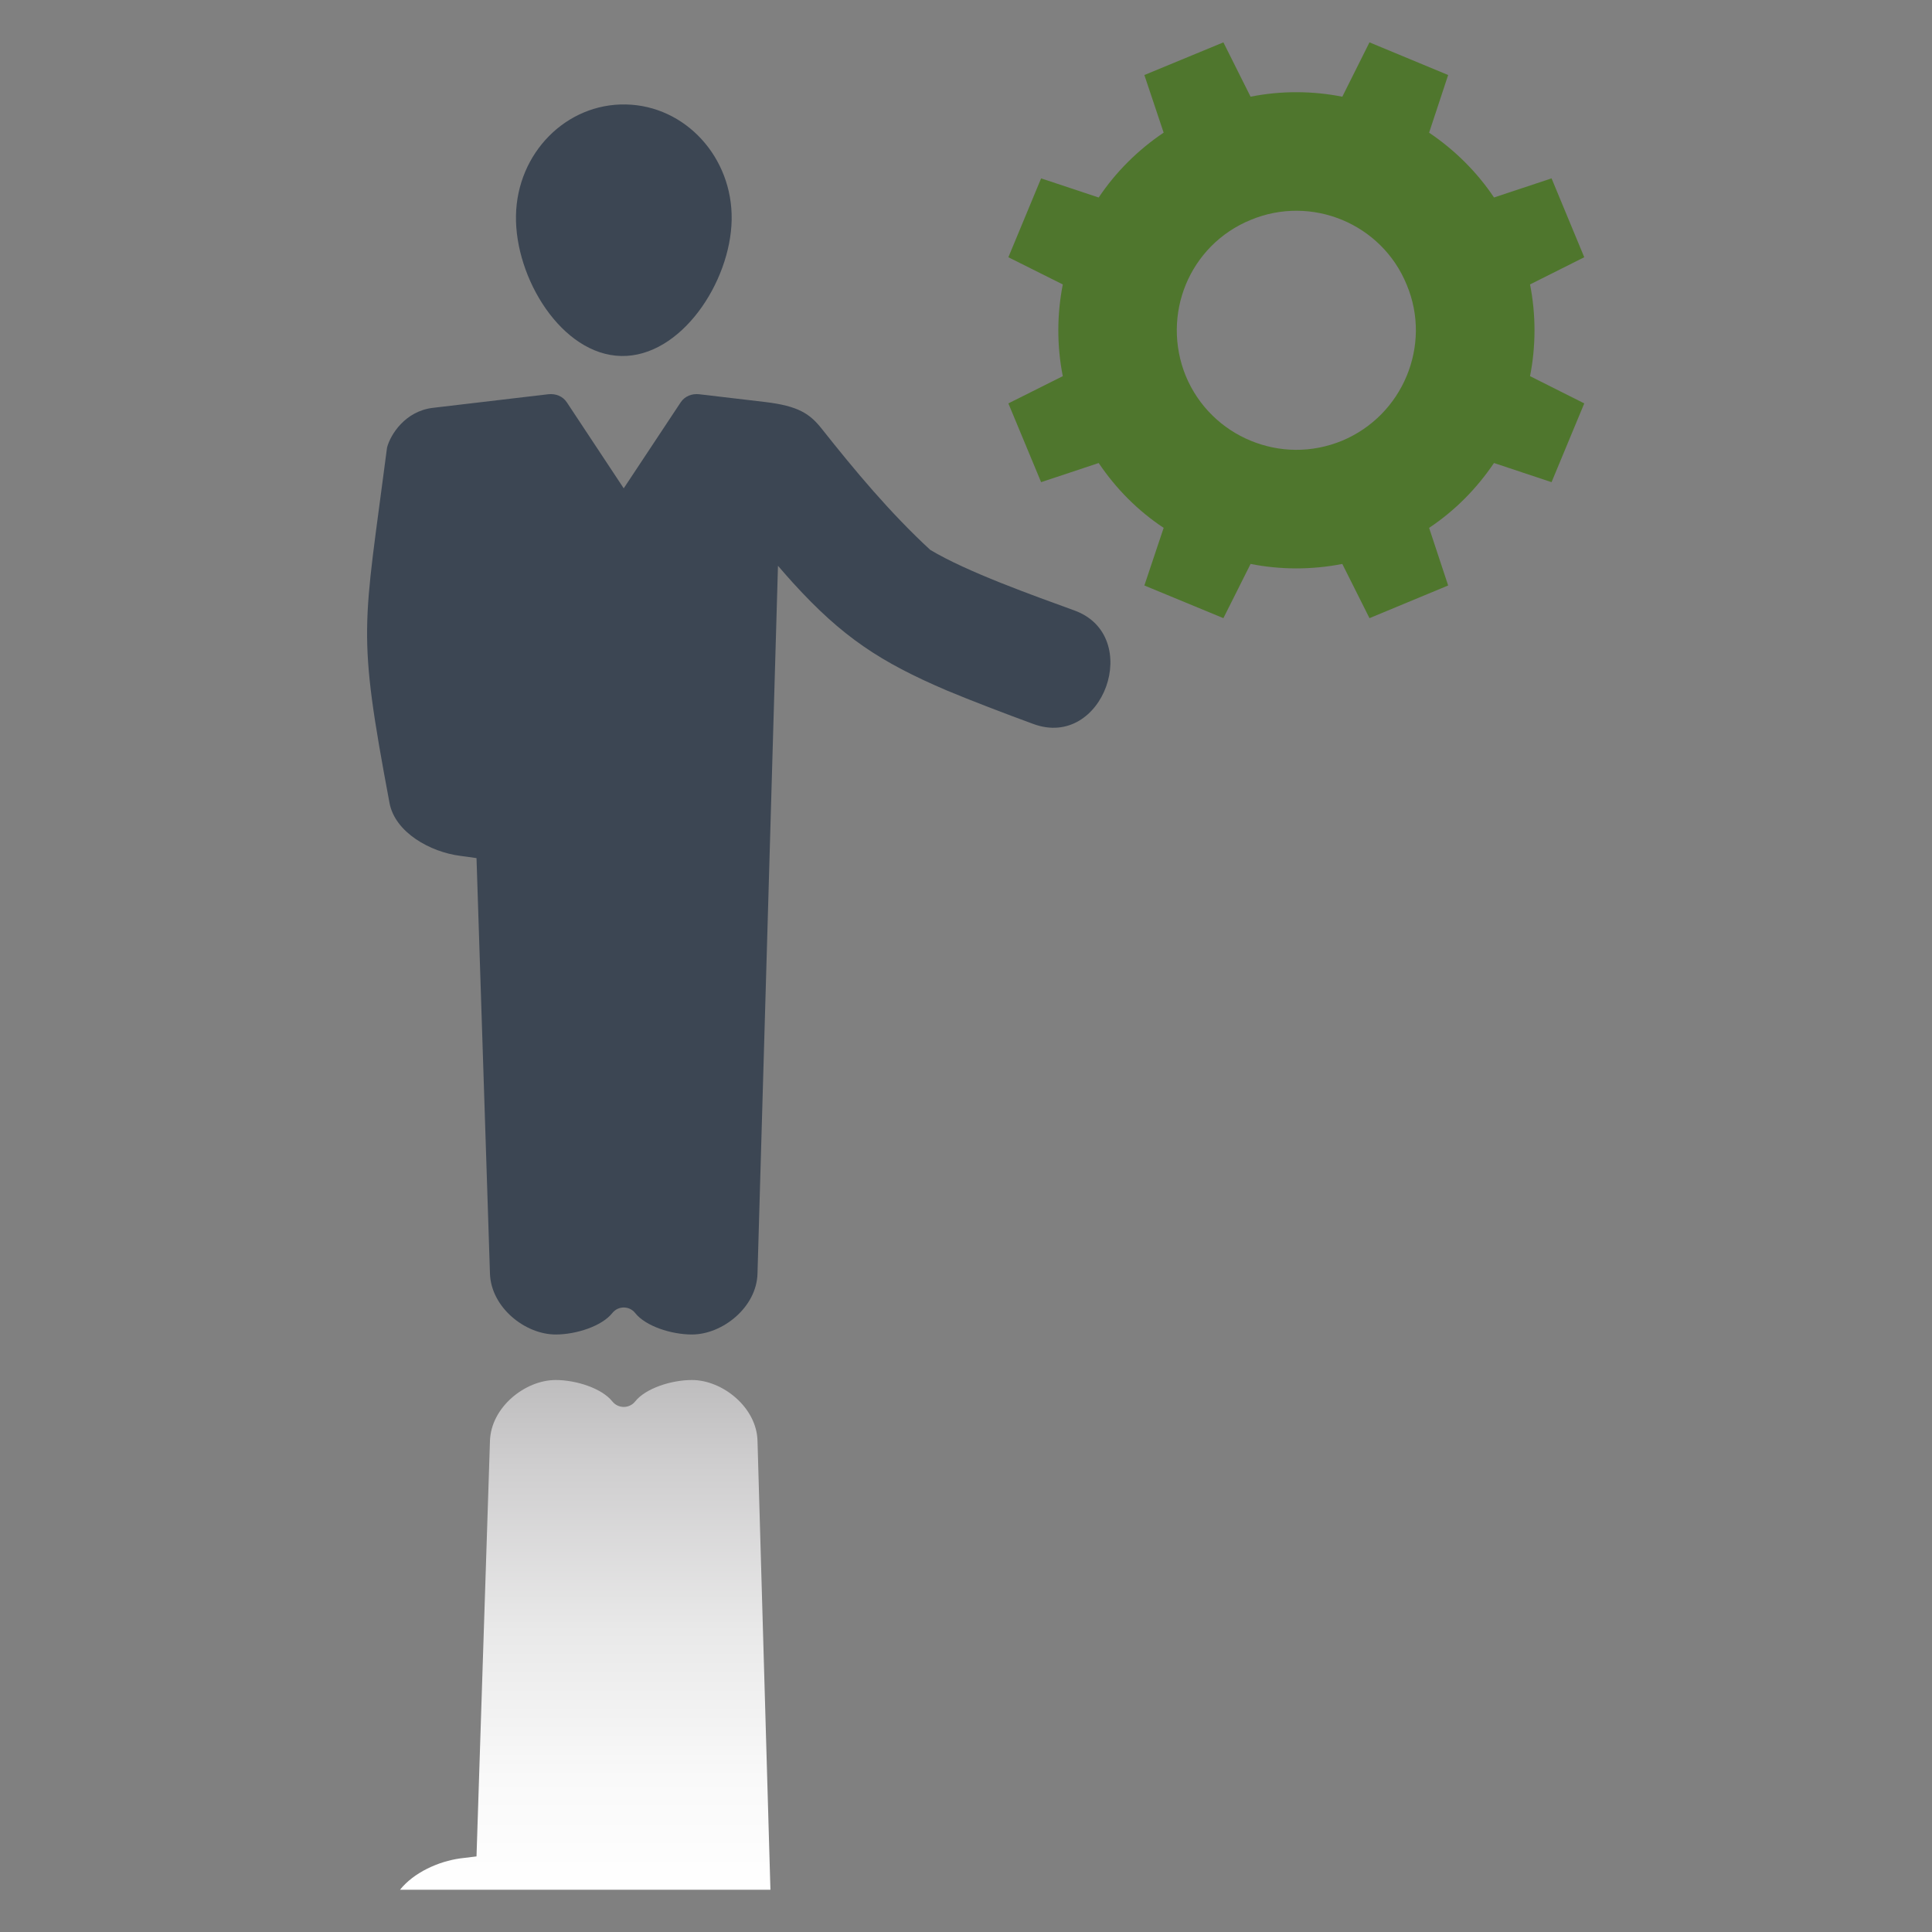
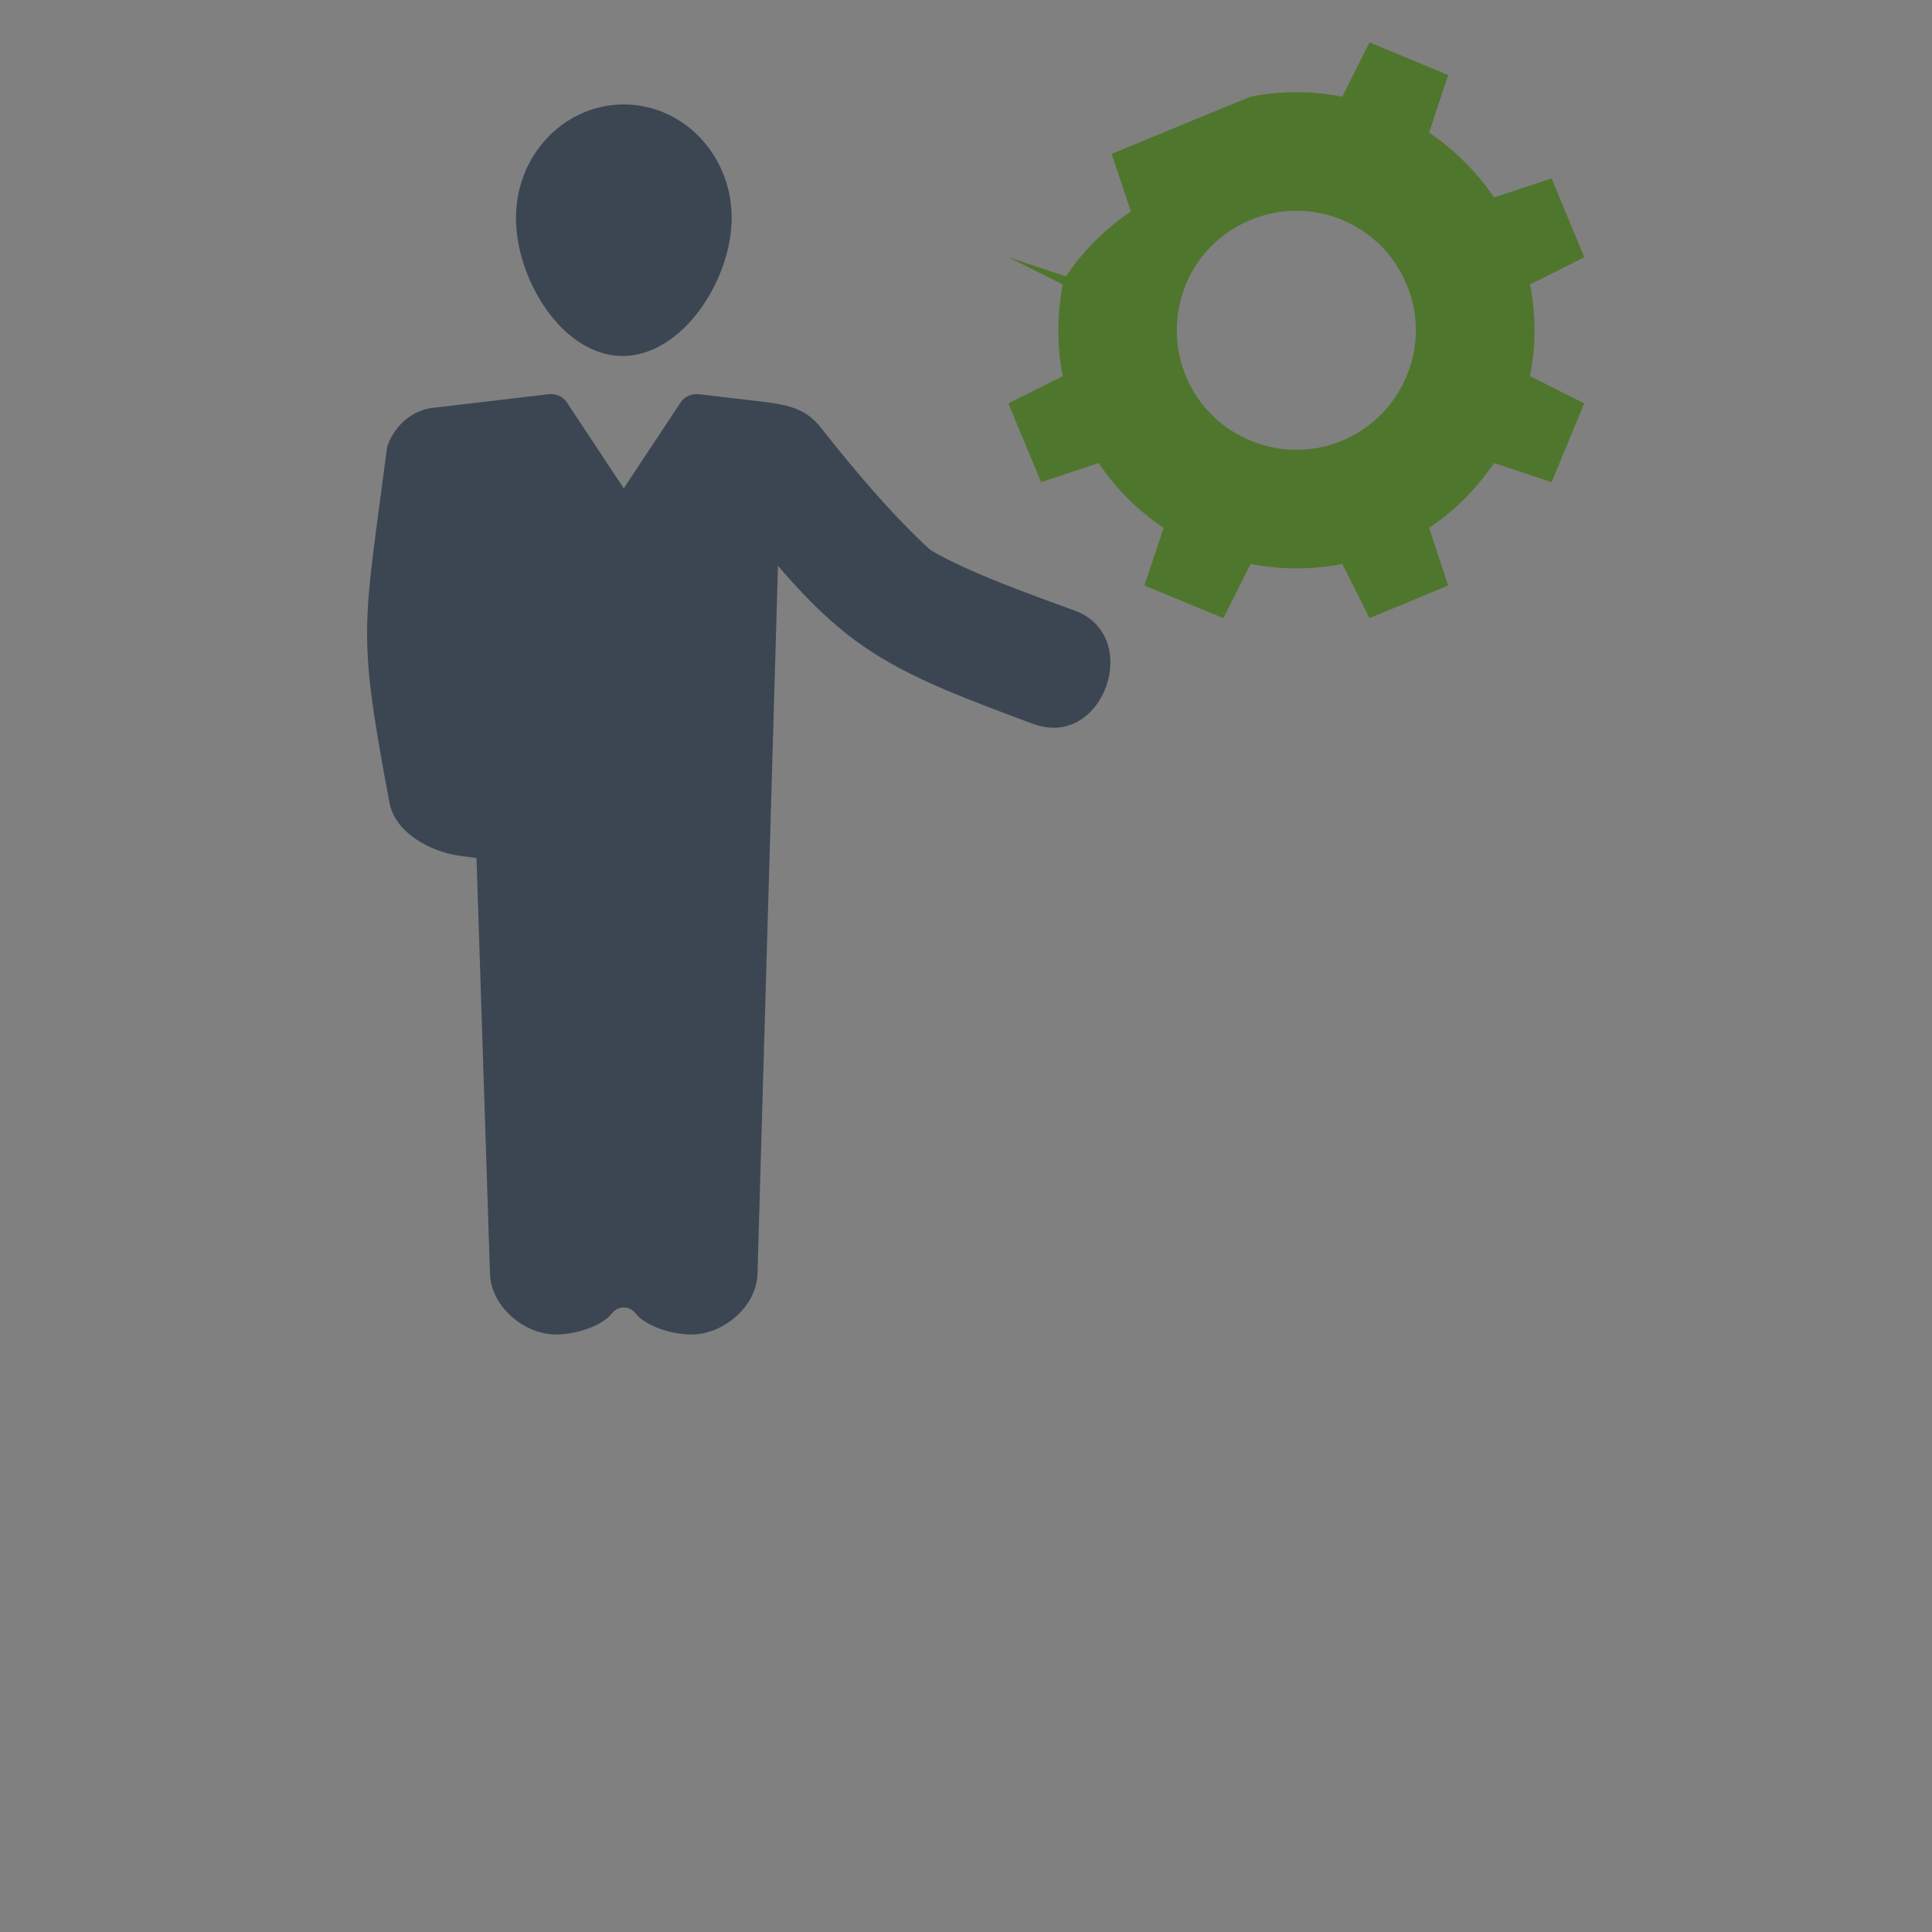
<svg xmlns="http://www.w3.org/2000/svg" version="1.1" id="Layer_1" x="0px" y="0px" width="200px" height="200px" viewBox="0 0 200 200" enable-background="new 0 0 200 200" xml:space="preserve">
  <rect x="0" y="0" width="200" height="200" fill="#808080" stroke="none" />
  <g>
    <g>
-       <path class="fill" fill="#4F762D" d="M129.458,10.009c3.191-0.634,6.415-0.606,9.497,0.002l2.813-5.626l8.144,3.381l-1.972,5.969    c2.597,1.752,4.914,4.009,6.72,6.709l5.956-1.98l3.386,8.165l-5.612,2.815c0.624,3.187,0.605,6.413-0.001,9.496l5.613,2.819    l-3.386,8.154l-5.96-1.982c-1.767,2.613-4.009,4.911-6.716,6.713l1.972,5.965l-8.144,3.382l-2.813-5.612    c-3.195,0.624-6.416,0.607-9.495-0.002l-2.815,5.614l-8.181-3.382l1.997-5.967c-2.628-1.742-4.904-4.007-6.725-6.711l-5.961,1.982    l-3.389-8.154l5.633-2.818c-0.629-3.194-0.603-6.411,0.001-9.496l-5.634-2.816l3.389-8.165l5.961,1.981    c1.743-2.604,4.024-4.898,6.724-6.714l-1.996-5.965l8.181-3.381L129.458,10.009L129.458,10.009z M138.938,22.763    c-2.933-1.215-6.326-1.307-9.464,0c-3.187,1.304-5.509,3.767-6.72,6.695c-1.197,2.918-1.289,6.307,0,9.472    c1.316,3.152,3.777,5.482,6.718,6.692c2.921,1.208,6.289,1.309,9.465-0.001c3.138-1.313,5.464-3.774,6.677-6.691    c1.222-2.932,1.329-6.318,0-9.472C144.323,26.3,141.856,23.976,138.938,22.763L138.938,22.763z" />
+       <path class="fill" fill="#4F762D" d="M129.458,10.009c3.191-0.634,6.415-0.606,9.497,0.002l2.813-5.626l8.144,3.381l-1.972,5.969    c2.597,1.752,4.914,4.009,6.72,6.709l5.956-1.98l3.386,8.165l-5.612,2.815c0.624,3.187,0.605,6.413-0.001,9.496l5.613,2.819    l-3.386,8.154l-5.96-1.982c-1.767,2.613-4.009,4.911-6.716,6.713l1.972,5.965l-8.144,3.382l-2.813-5.612    c-3.195,0.624-6.416,0.607-9.495-0.002l-2.815,5.614l-8.181-3.382l1.997-5.967c-2.628-1.742-4.904-4.007-6.725-6.711l-5.961,1.982    l-3.389-8.154l5.633-2.818c-0.629-3.194-0.603-6.411,0.001-9.496l-5.634-2.816l5.961,1.981    c1.743-2.604,4.024-4.898,6.724-6.714l-1.996-5.965l8.181-3.381L129.458,10.009L129.458,10.009z M138.938,22.763    c-2.933-1.215-6.326-1.307-9.464,0c-3.187,1.304-5.509,3.767-6.72,6.695c-1.197,2.918-1.289,6.307,0,9.472    c1.316,3.152,3.777,5.482,6.718,6.692c2.921,1.208,6.289,1.309,9.465-0.001c3.138-1.313,5.464-3.774,6.677-6.691    c1.222-2.932,1.329-6.318,0-9.472C144.323,26.3,141.856,23.976,138.938,22.763L138.938,22.763z" />
      <path fill-rule="evenodd" clip-rule="evenodd" fill="#3C4653" d="M64.787,10.813c6.162,0.122,11.07,5.472,10.954,11.945    c-0.117,6.473-5.266,14.217-11.43,14.094c-6.159-0.123-11.017-8.061-10.897-14.536C53.53,15.835,58.622,10.69,64.787,10.813    L64.787,10.813z M96.294,56.92c3.795,2.283,10.675,4.726,14.956,6.285c7.137,2.625,2.982,14.422-4.281,11.74    c-2.726-0.995-6.703-2.518-8.963-3.471c-6.878-2.938-10.814-5.534-15.91-11.13c-0.504-0.563-1.035-1.159-1.56-1.774l-2.12,73.271    c-0.089,3.492-3.626,6.306-6.792,6.306c-2.136,0-4.792-0.861-5.871-2.223c-0.602-0.763-1.757-0.763-2.366,0    c-1.077,1.361-3.742,2.223-5.861,2.223c-3.177,0-6.692-2.811-6.806-6.306L49.328,88.83l-1.697-0.235    c-3.071-0.39-6.729-2.411-7.307-5.46c-3.395-18.078-2.708-17.859-0.257-36.808c0.358-1.356,1.883-3.763,4.733-4.106l11.955-1.409    c0.775-0.085,1.503,0.205,1.925,0.841l5.887,8.899l5.895-8.899c0.426-0.64,1.161-0.926,1.917-0.841l6.797,0.8    c3.458,0.41,4.644,1.207,5.88,2.76C88.543,48.776,92.164,53.107,96.294,56.92L96.294,56.92z" />
    </g>
    <defs>
      <filter id="Adobe_OpacityMaskFilter" filterUnits="userSpaceOnUse" x="41.41" y="142.857" width="38.343" height="52.769">
        <feFlood style="flood-color:white;flood-opacity:1" result="back" />
        <feBlend in="SourceGraphic" in2="back" mode="normal" />
      </filter>
    </defs>
    <mask maskUnits="userSpaceOnUse" x="41.41" y="142.857" width="38.343" height="52.769" id="SVGID_1_">
      <g filter="url(#Adobe_OpacityMaskFilter)">
        <defs>
          <filter id="Adobe_OpacityMaskFilter_1_" filterUnits="userSpaceOnUse" x="41.41" y="142.857" width="38.343" height="52.769">
            <feFlood style="flood-color:white;flood-opacity:1" result="back" />
            <feBlend in="SourceGraphic" in2="back" mode="normal" />
          </filter>
        </defs>
        <mask maskUnits="userSpaceOnUse" x="41.41" y="142.857" width="38.343" height="52.769" id="SVGID_1_">
          <g filter="url(#Adobe_OpacityMaskFilter_1_)">
				</g>
        </mask>
        <linearGradient id="SVGID_2_" gradientUnits="userSpaceOnUse" x1="60.581" y1="195.626" x2="60.581" y2="142.857">
          <stop offset="0" style="stop-color:#4D4D4D" />
          <stop offset="0.119" style="stop-color:#525252" />
          <stop offset="0.274" style="stop-color:#636363" />
          <stop offset="0.449" style="stop-color:#7E7E7E" />
          <stop offset="0.639" style="stop-color:#A3A3A3" />
          <stop offset="0.839" style="stop-color:#D3D3D3" />
          <stop offset="1" style="stop-color:#FFFFFF" />
        </linearGradient>
        <path mask="url(#SVGID_1_)" fill="url(#SVGID_2_)" d="M41.41,195.626c1.435-1.794,3.989-2.934,6.221-3.244l1.697-0.207     l1.393-43.022c0.114-3.475,3.629-6.295,6.806-6.295c2.12,0,4.784,0.862,5.861,2.217c0.609,0.761,1.765,0.761,2.366,0     c1.078-1.354,3.735-2.217,5.871-2.217c3.165,0,6.703,2.822,6.792,6.295l1.337,46.474H41.41z" />
      </g>
    </mask>
    <linearGradient id="SVGID_3_" gradientUnits="userSpaceOnUse" x1="60.581" y1="195.626" x2="60.581" y2="142.857">
      <stop offset="0" style="stop-color:#FFFFFF" />
      <stop offset="0.22" style="stop-color:#F9F9F9" />
      <stop offset="0.507" style="stop-color:#E9E9E9" />
      <stop offset="0.831" style="stop-color:#CFCECF" />
      <stop offset="1" style="stop-color:#BEBDBE" />
    </linearGradient>
-     <path fill="url(#SVGID_3_)" d="M41.41,195.626c1.435-1.794,3.989-2.934,6.221-3.244l1.697-0.207l1.393-43.022   c0.114-3.475,3.629-6.295,6.806-6.295c2.12,0,4.784,0.862,5.861,2.217c0.609,0.761,1.765,0.761,2.366,0   c1.078-1.354,3.735-2.217,5.871-2.217c3.165,0,6.703,2.822,6.792,6.295l1.337,46.474H41.41z" />
  </g>
  <g>
</g>
  <g>
</g>
  <g>
</g>
  <g>
</g>
  <g>
</g>
  <g>
</g>
</svg>